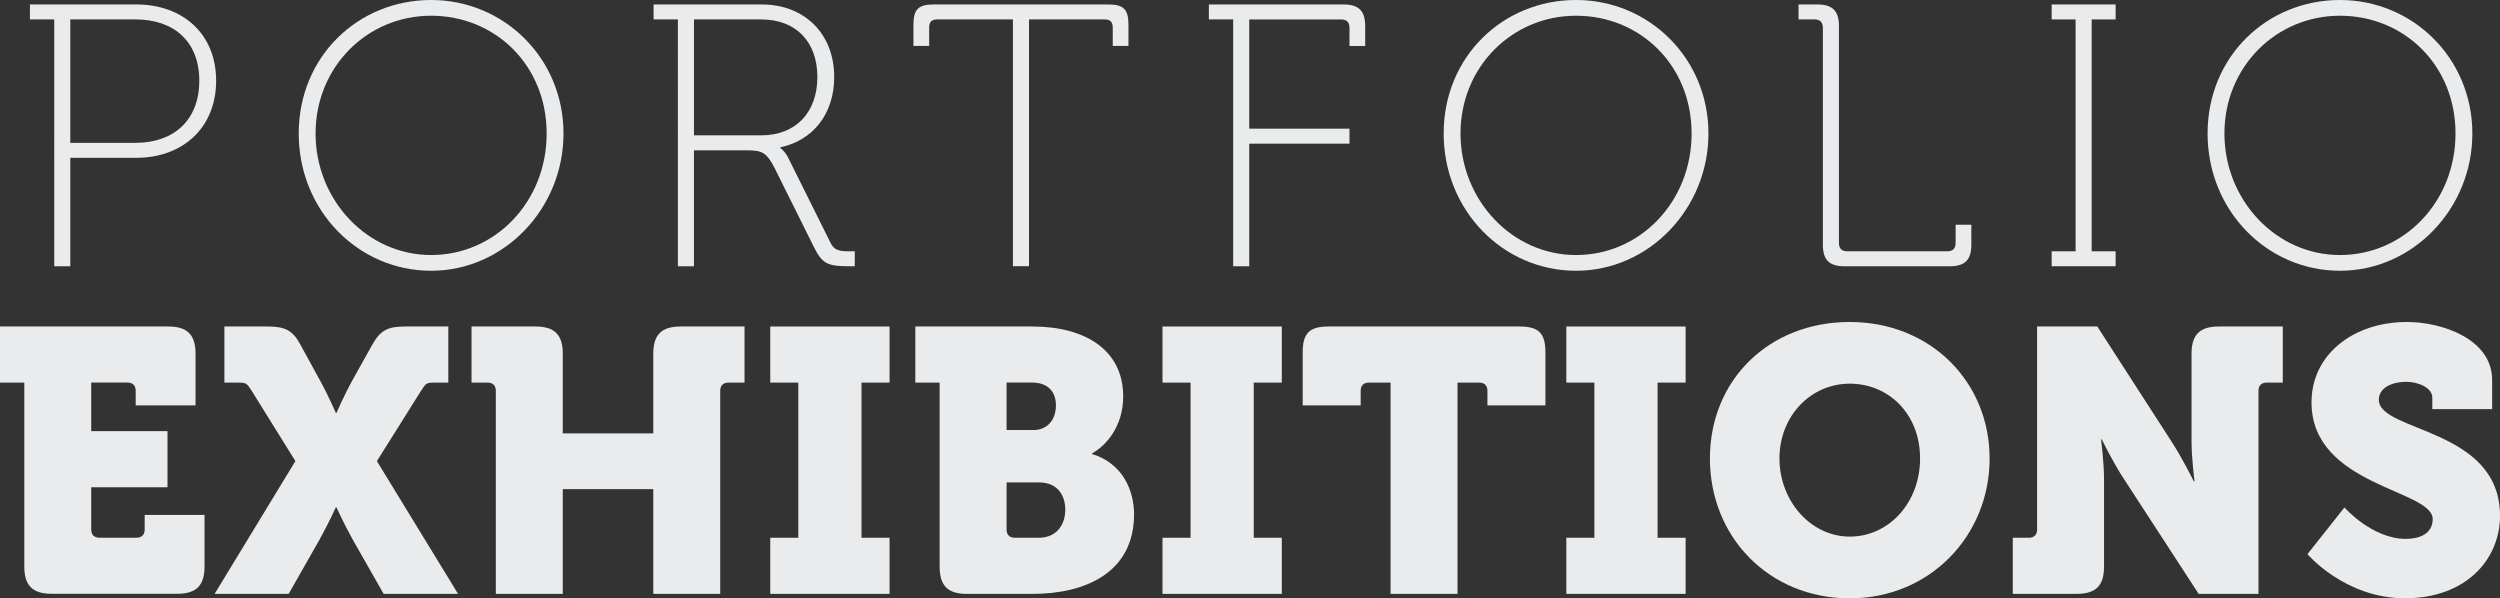
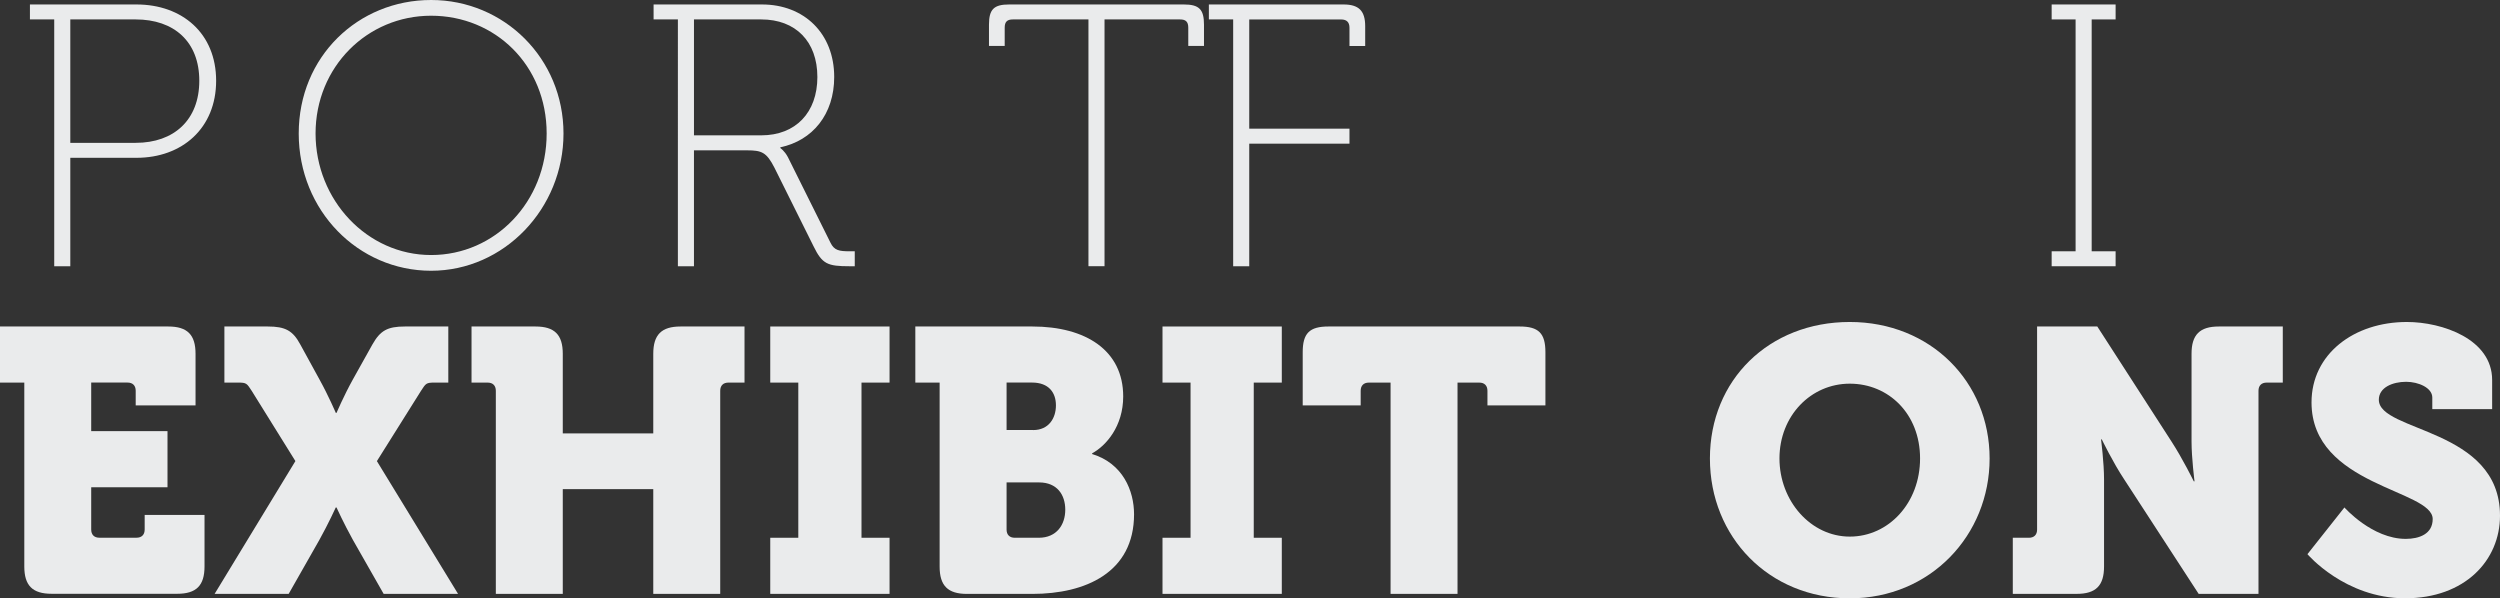
<svg xmlns="http://www.w3.org/2000/svg" id="Layer_2" viewBox="0 0 626.58 149.96">
  <rect x="0" y="0" width="626.58" height="149.96" fill="#333333" stroke="none" />
  <defs>
    <style>.cls-1{fill:#eaebec;}</style>
  </defs>
  <g id="Layer_1-2">
    <path class="cls-1" d="m13.59,4.87h-6.09V1.12h26.71c11.43,0,19.96,7.22,19.96,19.12s-8.53,19.31-19.96,19.31h-16.59v27.18h-4.03V4.87Zm20.43,30.93c9.56,0,15.93-5.72,15.93-15.56s-6.37-15.37-15.93-15.37h-16.4v30.93h16.4Z" />
    <path class="cls-1" d="m108.05,0c18.28,0,33.18,14.62,33.18,33.46s-14.9,34.4-33.18,34.4-33.18-15.09-33.18-34.4S89.78,0,108.05,0Zm0,63.92c16.03,0,28.96-13.31,28.96-30.46S124.08,3.94,108.05,3.94s-28.96,12.84-28.96,29.52,12.93,30.46,28.96,30.46Z" />
    <path class="cls-1" d="m169.9,4.87h-6.09V1.12h27.18c10.5,0,18.09,7.22,18.09,18.18,0,9.37-5.44,15.93-13.5,17.62v.19s1.03.66,1.88,2.25l10.68,21.46c.94,1.97,2.25,2.16,4.78,2.16h1.31v3.75h-1.31c-5.53,0-6.84-.56-9-4.97l-9.84-19.77c-1.97-3.84-3.19-4.31-6.84-4.31h-13.31v29.05h-4.03V4.87Zm20.9,29.05c8.62,0,14.06-5.72,14.06-14.62s-5.44-14.43-14.06-14.43h-16.87v29.05h16.87Z" />
-     <path class="cls-1" d="m253.87,4.87h-18.93c-1.41,0-2.06.56-2.06,2.06v4.59h-3.94v-5.34c0-3.84,1.22-5.06,5.06-5.06h43.77c3.84,0,5.06,1.22,5.06,5.06v5.34h-3.94v-4.59c0-1.5-.66-2.06-2.06-2.06h-18.93v61.85h-4.03V4.87Z" />
+     <path class="cls-1" d="m253.87,4.87c-1.41,0-2.06.56-2.06,2.06v4.59h-3.94v-5.34c0-3.84,1.22-5.06,5.06-5.06h43.77c3.84,0,5.06,1.22,5.06,5.06v5.34h-3.94v-4.59c0-1.5-.66-2.06-2.06-2.06h-18.93v61.85h-4.03V4.87Z" />
    <path class="cls-1" d="m309.07,4.87h-6.09V1.12h33.74c3.84,0,5.44,1.59,5.44,5.44v4.97h-3.94v-4.59c0-1.41-.75-2.06-2.06-2.06h-23.06v27.37h25.12v3.75h-25.12v30.74h-4.03V4.87Z" />
-     <path class="cls-1" d="m395.01,0c18.28,0,33.18,14.62,33.18,33.46s-14.9,34.4-33.18,34.4-33.18-15.09-33.18-34.4S376.73,0,395.01,0Zm0,63.92c16.03,0,28.96-13.31,28.96-30.46s-12.93-29.52-28.96-29.52-28.96,12.84-28.96,29.52,12.93,30.46,28.96,30.46Z" />
-     <path class="cls-1" d="m456.86,6.93c0-1.41-.75-2.06-2.06-2.06h-4.03V1.12h4.69c3.84,0,5.44,1.59,5.44,5.44v54.36c0,1.41.75,2.06,2.06,2.06h25.12c1.31,0,2.06-.66,2.06-2.06v-4.59h3.94v4.97c0,3.84-1.59,5.44-5.44,5.44h-26.33c-3.84,0-5.44-1.59-5.44-5.44V6.93Z" />
    <path class="cls-1" d="m514.21,62.98h6V4.87h-6V1.12h16.03v3.75h-6v58.11h6v3.75h-16.03v-3.75Z" />
-     <path class="cls-1" d="m586.47,0c18.28,0,33.18,14.62,33.18,33.46s-14.9,34.4-33.18,34.4-33.18-15.09-33.18-34.4S568.19,0,586.47,0Zm0,63.92c16.03,0,28.96-13.31,28.96-30.46s-12.93-29.52-28.96-29.52-28.96,12.84-28.96,29.52,12.93,30.46,28.96,30.46Z" />
    <path class="cls-1" d="m6.09,95.89H0v-14.06h42.17c4.78,0,6.84,2.06,6.84,6.84v12.93h-15v-3.66c0-1.31-.75-2.06-2.06-2.06h-9.09v12.18h19.12v14.06h-19.12v10.59c0,1.31.75,2.06,2.06,2.06h9.28c1.31,0,2.06-.75,2.06-2.06v-3.66h15v12.93c0,4.78-2.06,6.84-6.84,6.84H12.93c-4.78,0-6.84-2.06-6.84-6.84v-46.11Z" />
    <path class="cls-1" d="m74.04,115.57l-10.96-17.62c-1.22-1.87-1.31-2.06-3.37-2.06h-3.47v-14.06h10.87c4.41,0,6.28,1.03,8.15,4.5l4.78,8.72c2.34,4.22,4.12,8.43,4.12,8.43h.19s1.78-4.22,4.12-8.43l4.87-8.72c1.97-3.47,3.75-4.5,8.15-4.5h10.87v14.06h-3.47c-2.06,0-2.16.19-3.37,2.06l-11.06,17.62,20.34,33.27h-18.65l-7.69-13.5c-2.34-4.22-4.12-8.15-4.12-8.15h-.19s-1.78,3.94-4.12,8.15l-7.68,13.5h-18.56l20.24-33.27Z" />
    <path class="cls-1" d="m124.27,97.95c0-1.31-.75-2.06-2.06-2.06h-4.03v-14.06h16.03c4.78,0,6.84,2.06,6.84,6.84v19.96h22.68v-19.96c0-4.78,2.06-6.84,6.84-6.84h16.03v14.06h-4.03c-1.31,0-2.06.75-2.06,2.06v50.89h-16.78v-26.24h-22.68v26.24h-16.78v-50.89Z" />
    <path class="cls-1" d="m193.05,134.78h7.03v-38.89h-7.03v-14.06h29.9v14.06h-7.03v38.89h7.03v14.06h-29.9v-14.06Z" />
    <path class="cls-1" d="m235.5,95.89h-6.09v-14.06h29.33c13.4,0,22.77,6,22.77,17.53,0,7.5-4.31,12.37-7.78,14.25v.19c7.68,2.34,10.5,9.18,10.5,15.09,0,14.62-12.18,19.96-25.49,19.96h-16.4c-4.78,0-6.84-2.06-6.84-6.84v-46.11Zm23.43,11.9c3.94,0,5.72-3,5.72-6.19s-1.78-5.72-6-5.72h-6.37v11.9h6.65Zm-4.59,26.99h6c4.5,0,6.65-3.28,6.65-7.03s-2.06-6.84-6.56-6.84h-8.15v11.81c0,1.31.75,2.06,2.06,2.06Z" />
    <path class="cls-1" d="m291.36,134.78h7.03v-38.89h-7.03v-14.06h29.9v14.06h-7.03v38.89h7.03v14.06h-29.9v-14.06Z" />
    <path class="cls-1" d="m348.53,95.89h-5.44c-1.31,0-2.06.75-2.06,2.06v3.66h-14.53v-13.31c0-4.78,1.69-6.47,6.47-6.47h47.89c4.78,0,6.47,1.69,6.47,6.47v13.31h-14.53v-3.66c0-1.31-.75-2.06-2.06-2.06h-5.44v52.95h-16.78v-52.95Z" />
-     <path class="cls-1" d="m392.57,134.78h7.03v-38.89h-7.03v-14.06h29.9v14.06h-7.03v38.89h7.03v14.06h-29.9v-14.06Z" />
    <path class="cls-1" d="m463.61,80.7c20.24,0,35.05,15,35.05,34.21s-14.81,35.05-35.05,35.05-35.05-15.37-35.05-35.05,14.81-34.21,35.05-34.21Zm0,53.79c9.75,0,17.62-8.43,17.62-19.59s-7.87-18.74-17.62-18.74-17.62,8.06-17.62,18.74,7.87,19.59,17.62,19.59Z" />
    <path class="cls-1" d="m504.47,134.78h4.03c1.31,0,2.06-.75,2.06-2.06v-50.89h15.09l18.56,28.77c2.81,4.31,5.62,10.03,5.62,10.03h.19s-.75-5.81-.75-10.03v-21.93c0-4.78,2.06-6.84,6.84-6.84h16.03v14.06h-4.03c-1.31,0-2.06.75-2.06,2.06v50.89h-15l-18.65-28.68c-2.81-4.22-5.62-10.03-5.62-10.03h-.19s.75,5.81.75,10.03v21.84c0,4.78-2.06,6.84-6.84,6.84h-16.03v-14.06Z" />
    <path class="cls-1" d="m587.59,127.19s6.94,7.87,15.37,7.87c3.37,0,6.75-1.22,6.75-4.97,0-7.4-30.37-8.25-30.37-29.24,0-12.09,10.59-20.15,23.9-20.15,8.9,0,21.37,4.31,21.37,14.53v7.31h-15v-2.91c0-2.44-3.47-3.94-6.56-3.94-3.37,0-6.84,1.41-6.84,4.5,0,8.15,30.37,7.03,30.37,29.05,0,11.15-8.72,20.71-23.8,20.71s-24.46-11.06-24.46-11.06l9.28-11.72Z" />
  </g>
</svg>